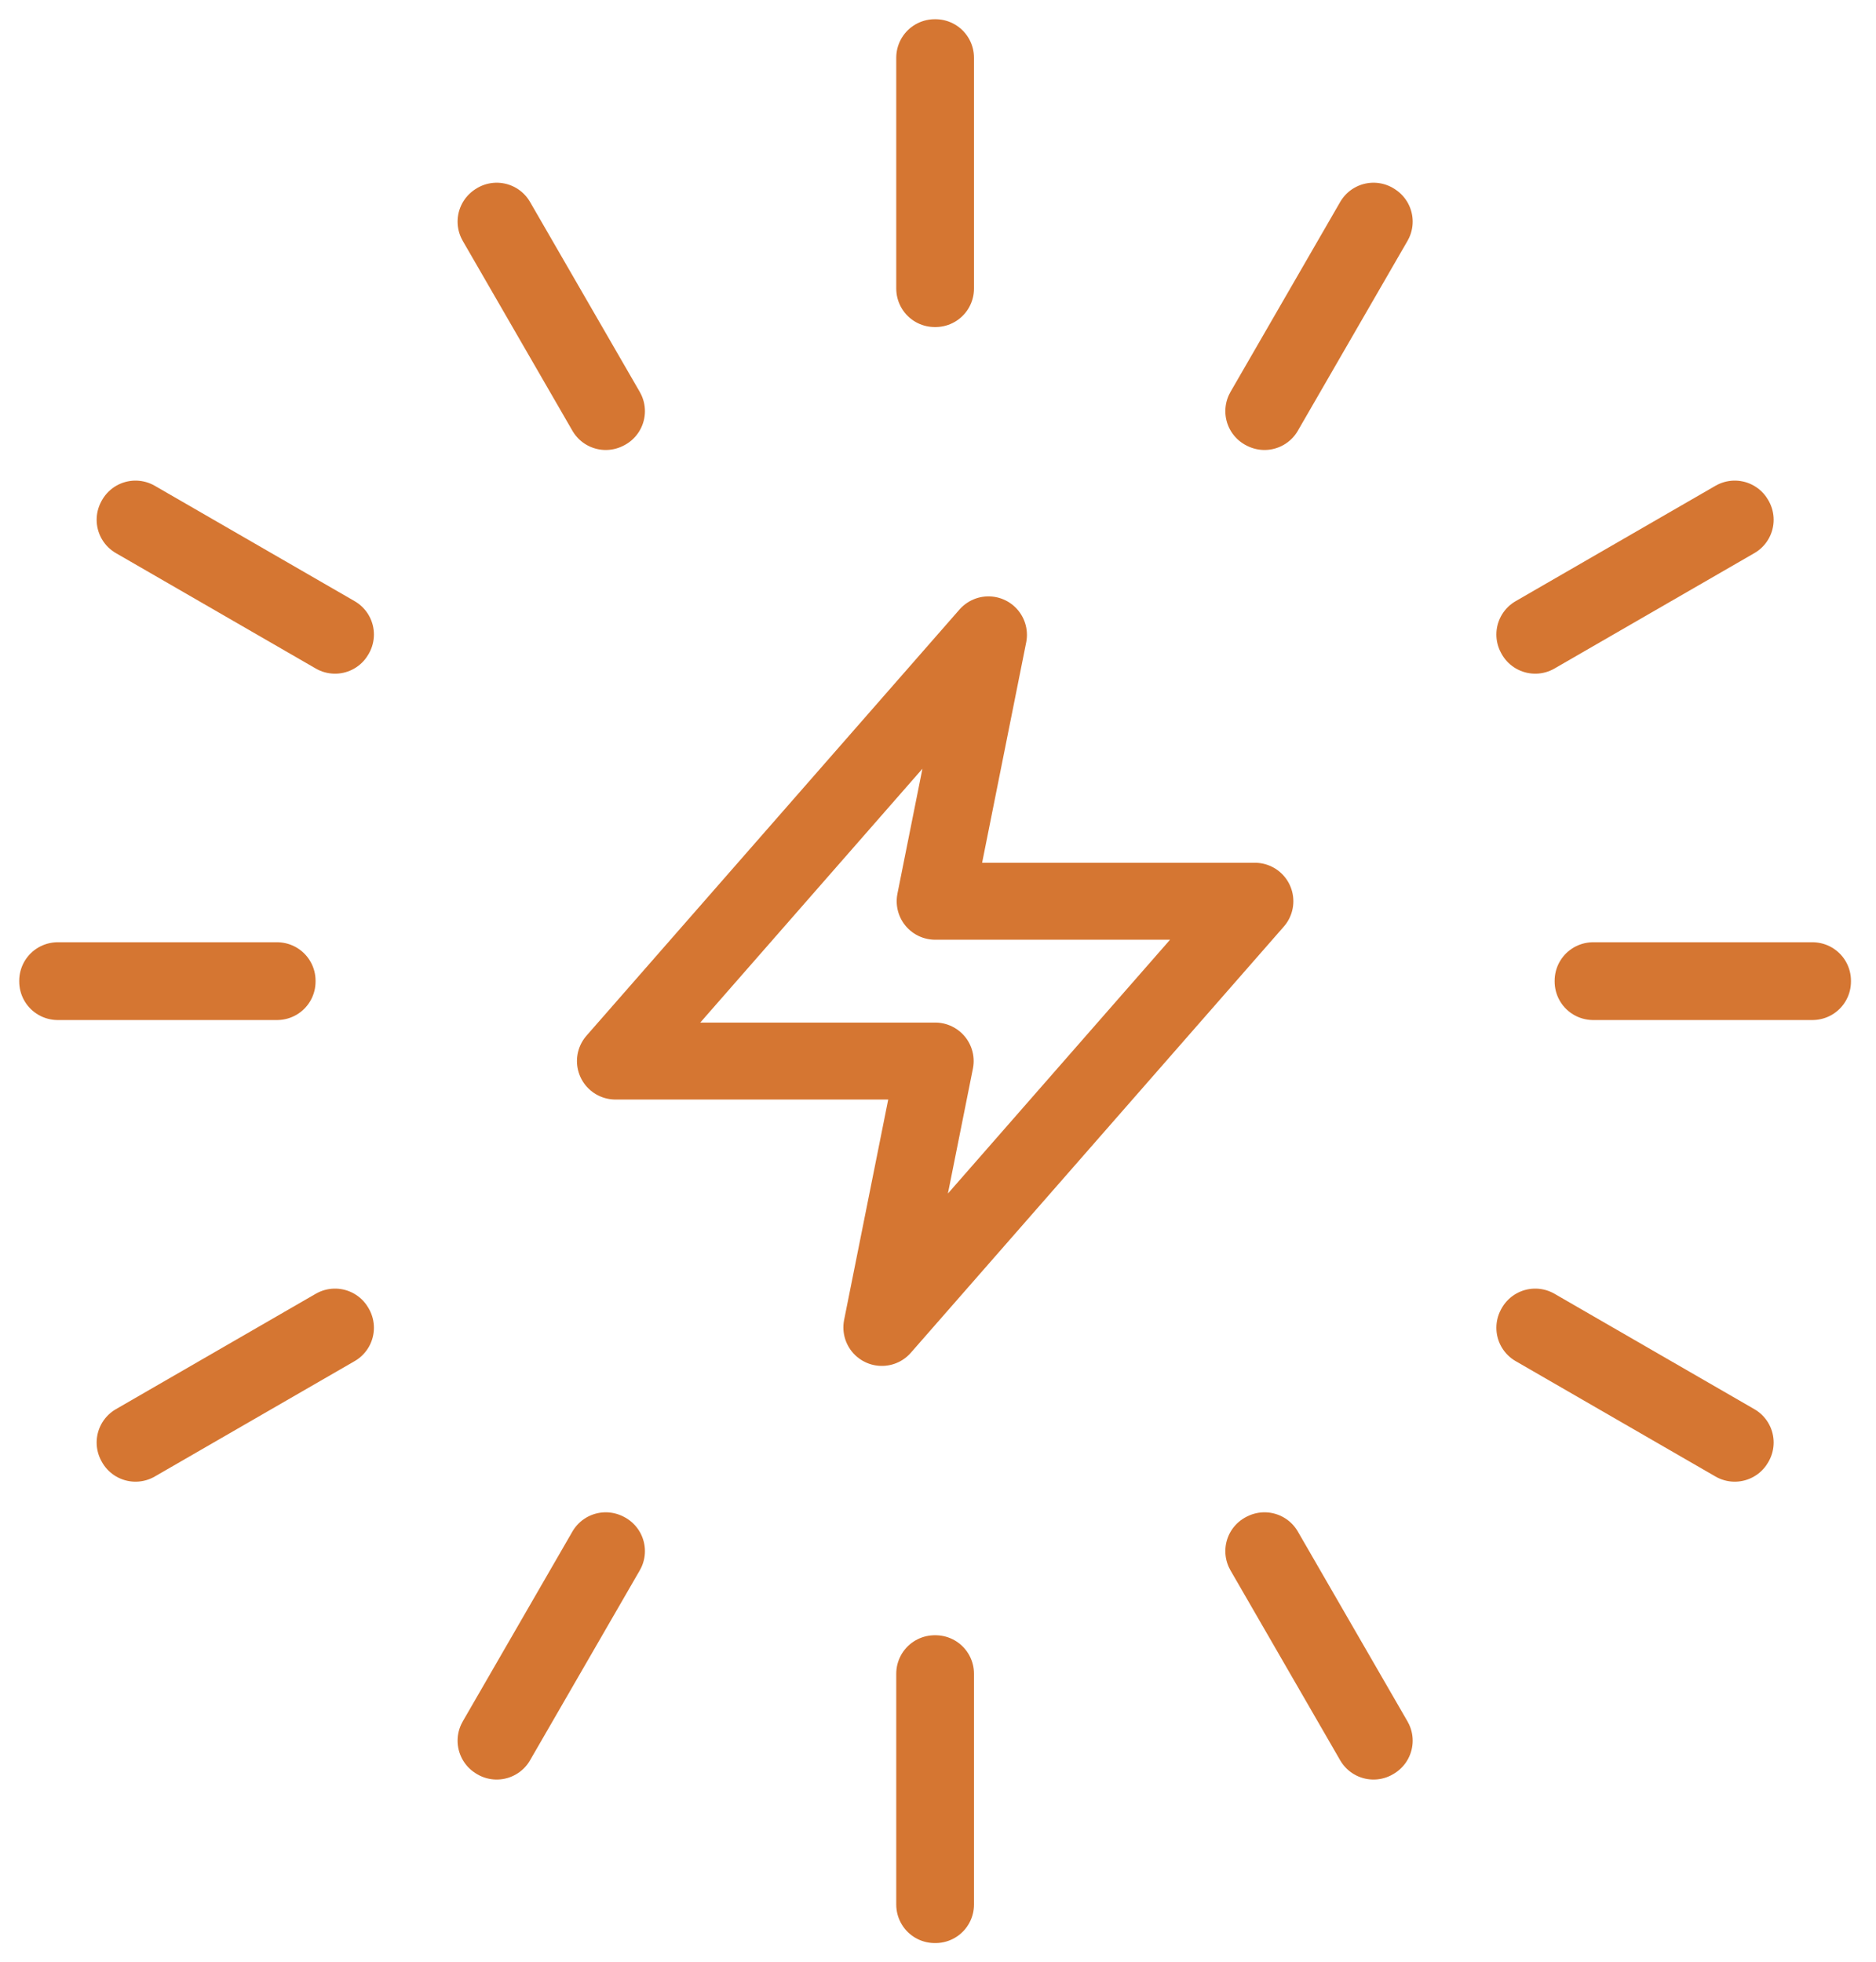
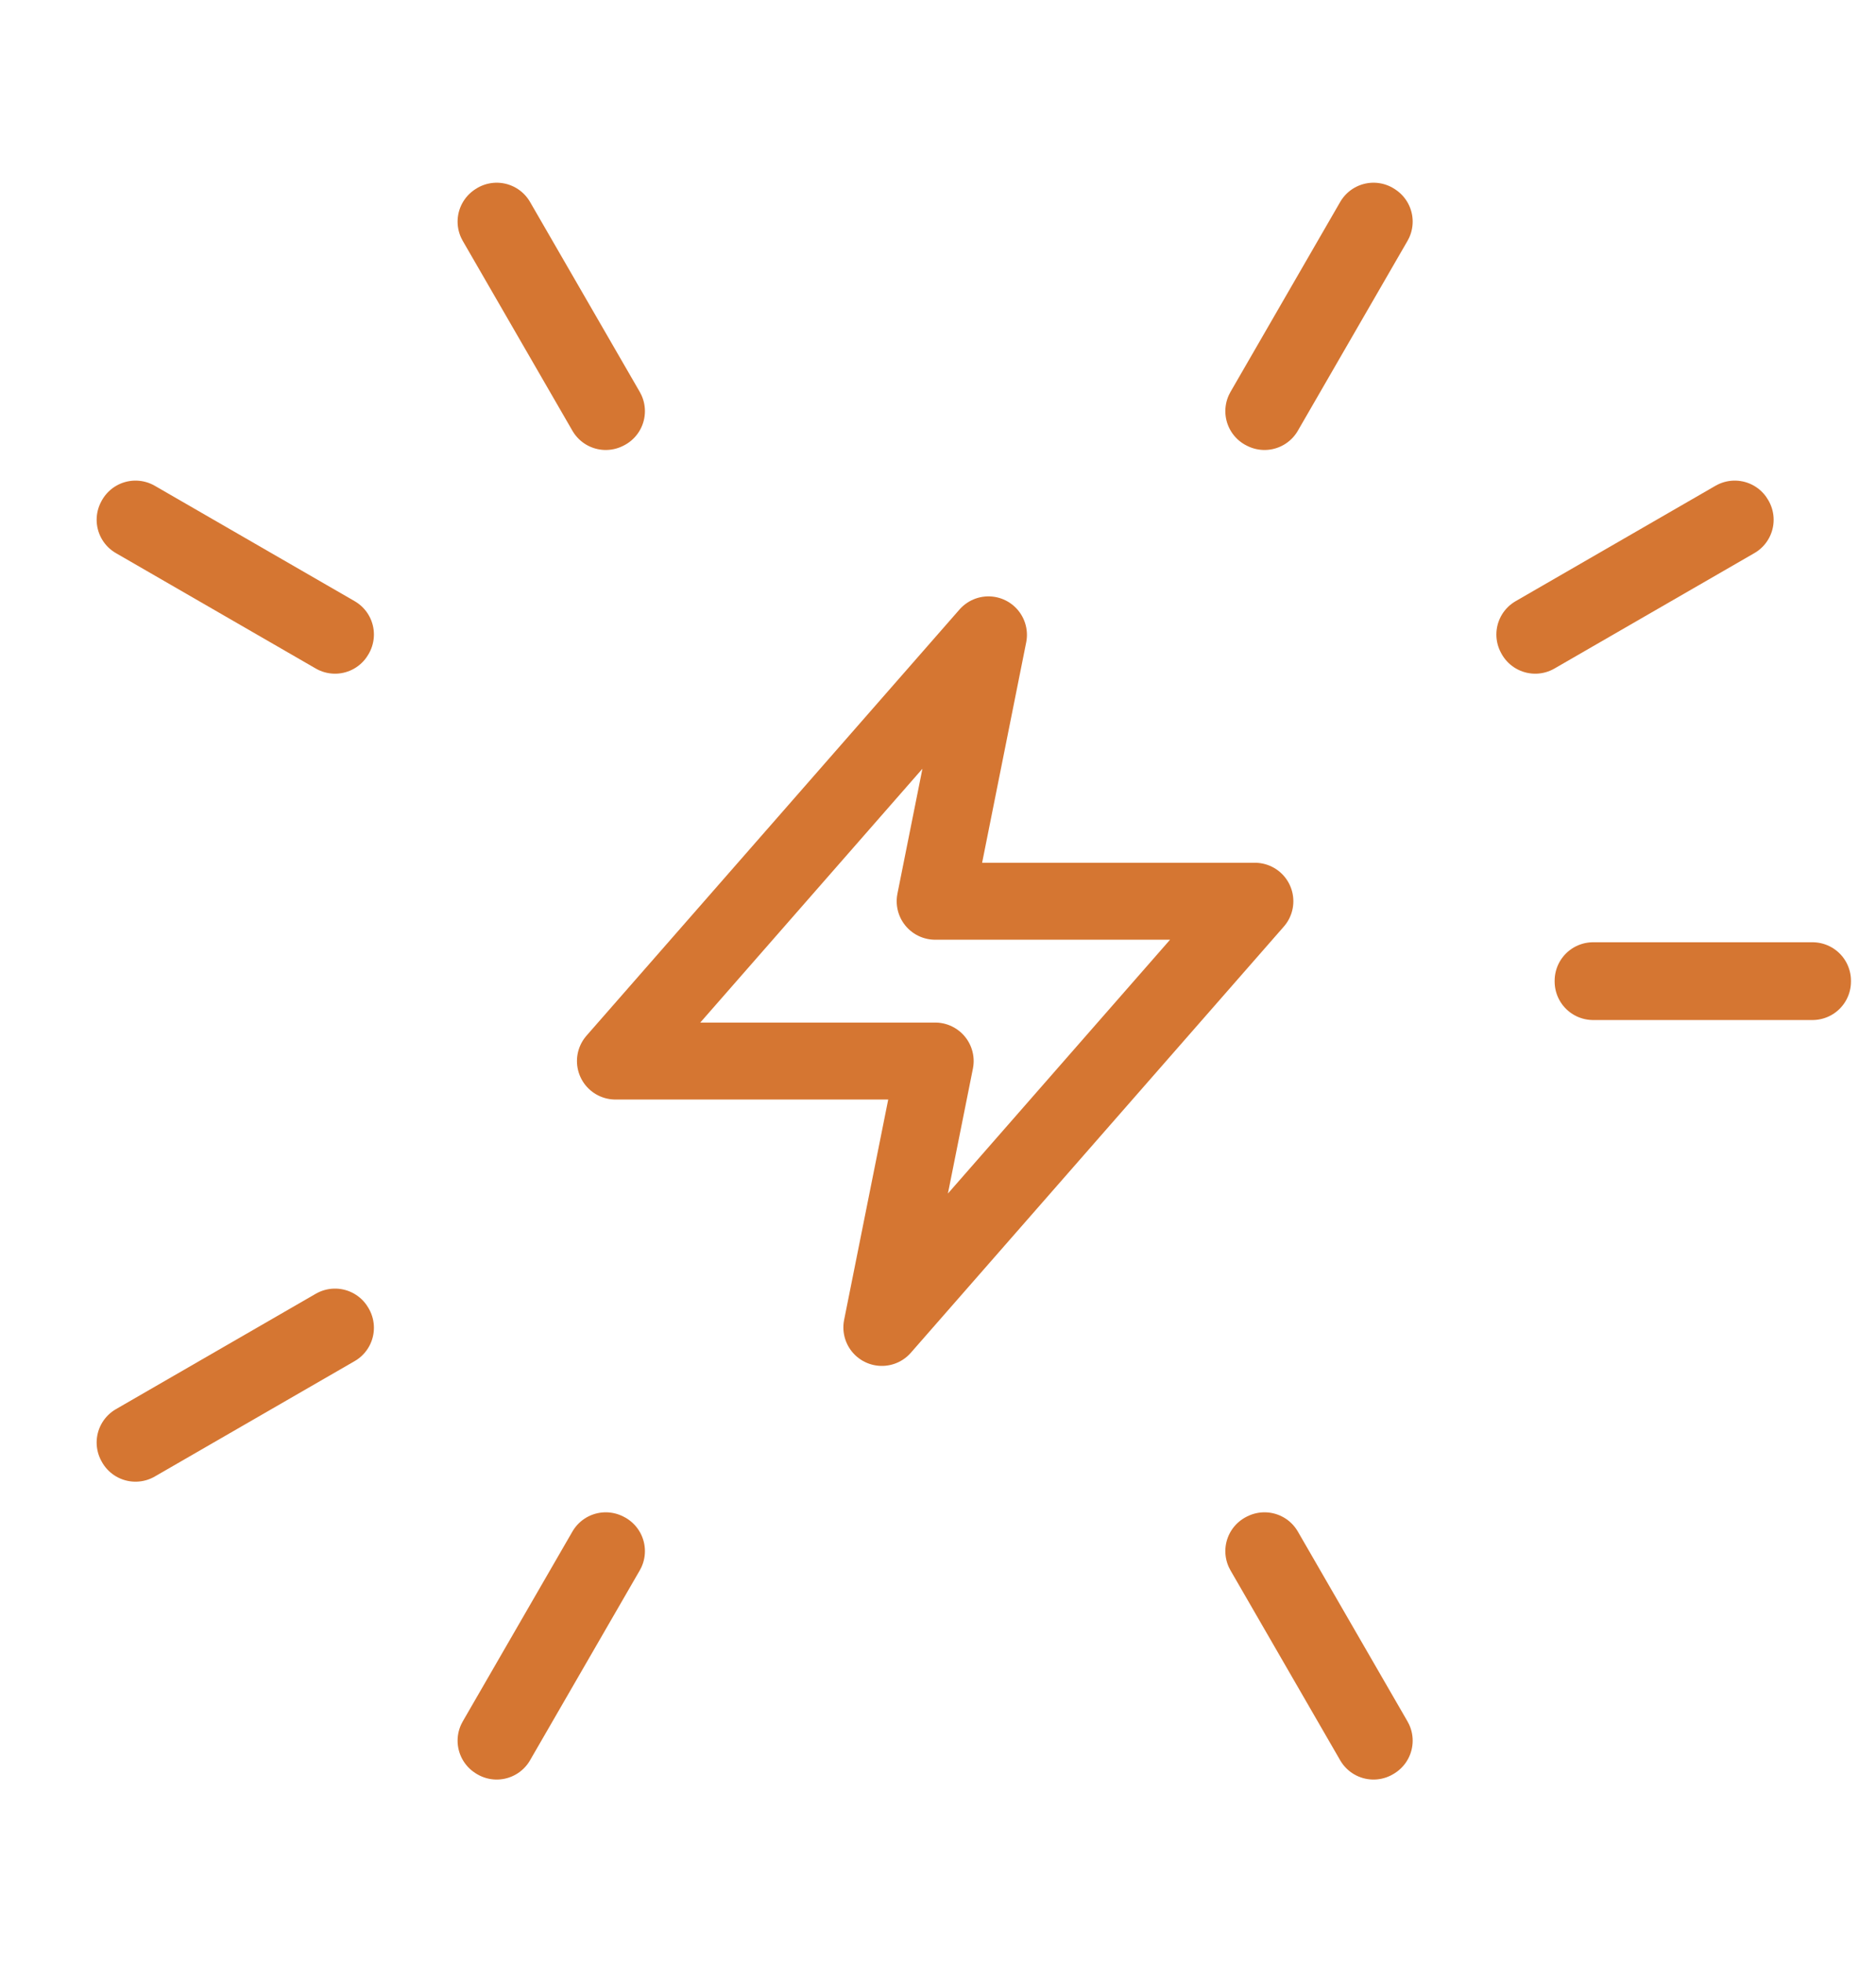
<svg xmlns="http://www.w3.org/2000/svg" width="65" height="68" viewBox="0 0 65 68" fill="none">
-   <path d="M32.413 66H32.387V58H32.413V66Z" stroke="#D57632" stroke-width="2.667" stroke-miterlimit="10" stroke-linecap="round" stroke-linejoin="round" />
-   <path d="M32.413 10H32.387V2H32.413V10Z" stroke="#D57632" stroke-width="2.667" stroke-miterlimit="10" stroke-linecap="round" stroke-linejoin="round" />
  <path d="M47.59 60.334L43.789 53.752L43.813 53.74L47.613 60.32L47.59 60.334Z" stroke="#D57632" stroke-width="2.667" stroke-miterlimit="10" stroke-linecap="round" stroke-linejoin="round" />
  <path d="M20.988 14.26L17.188 7.68L17.21 7.665L21.012 14.248L20.988 14.26Z" stroke="#D57632" stroke-width="2.667" stroke-miterlimit="10" stroke-linecap="round" stroke-linejoin="round" />
-   <path d="M60.106 50.012L53.18 46.012L53.193 45.988L60.12 49.988L60.106 50.012Z" stroke="#D57632" stroke-width="2.667" stroke-miterlimit="10" stroke-linecap="round" stroke-linejoin="round" />
  <path d="M11.608 22.012L4.682 18.012L4.695 17.988L11.622 21.988L11.608 22.012Z" stroke="#D57632" stroke-width="2.667" stroke-miterlimit="10" stroke-linecap="round" stroke-linejoin="round" />
  <path d="M62.799 34.014H55.199V33.986H62.799V34.014Z" stroke="#D57632" stroke-width="2.667" stroke-miterlimit="10" stroke-linecap="round" stroke-linejoin="round" />
-   <path d="M9.6 34.014H2V33.986H9.6V34.014Z" stroke="#D57632" stroke-width="2.667" stroke-miterlimit="10" stroke-linecap="round" stroke-linejoin="round" />
  <path d="M53.193 22.012L53.18 21.988L60.106 17.988L60.12 18.012L53.193 22.012Z" stroke="#D57632" stroke-width="2.667" stroke-miterlimit="10" stroke-linecap="round" stroke-linejoin="round" />
  <path d="M4.695 50.012L4.682 49.988L11.608 45.988L11.622 46.012L4.695 50.012Z" stroke="#D57632" stroke-width="2.667" stroke-miterlimit="10" stroke-linecap="round" stroke-linejoin="round" />
  <path d="M43.813 14.26L43.789 14.248L47.59 7.665L47.613 7.68L43.813 14.26Z" stroke="#D57632" stroke-width="2.667" stroke-miterlimit="10" stroke-linecap="round" stroke-linejoin="round" />
  <path d="M17.21 60.334L17.188 60.32L20.988 53.74L21.012 53.752L17.21 60.334Z" stroke="#D57632" stroke-width="2.667" stroke-miterlimit="10" stroke-linecap="round" stroke-linejoin="round" />
  <path d="M34.248 22L21.324 36.769H32.402L30.555 46L43.479 31.231H32.402L34.248 22Z" stroke="#D57632" stroke-width="2.667" stroke-miterlimit="10" stroke-linecap="round" stroke-linejoin="round" />
</svg>